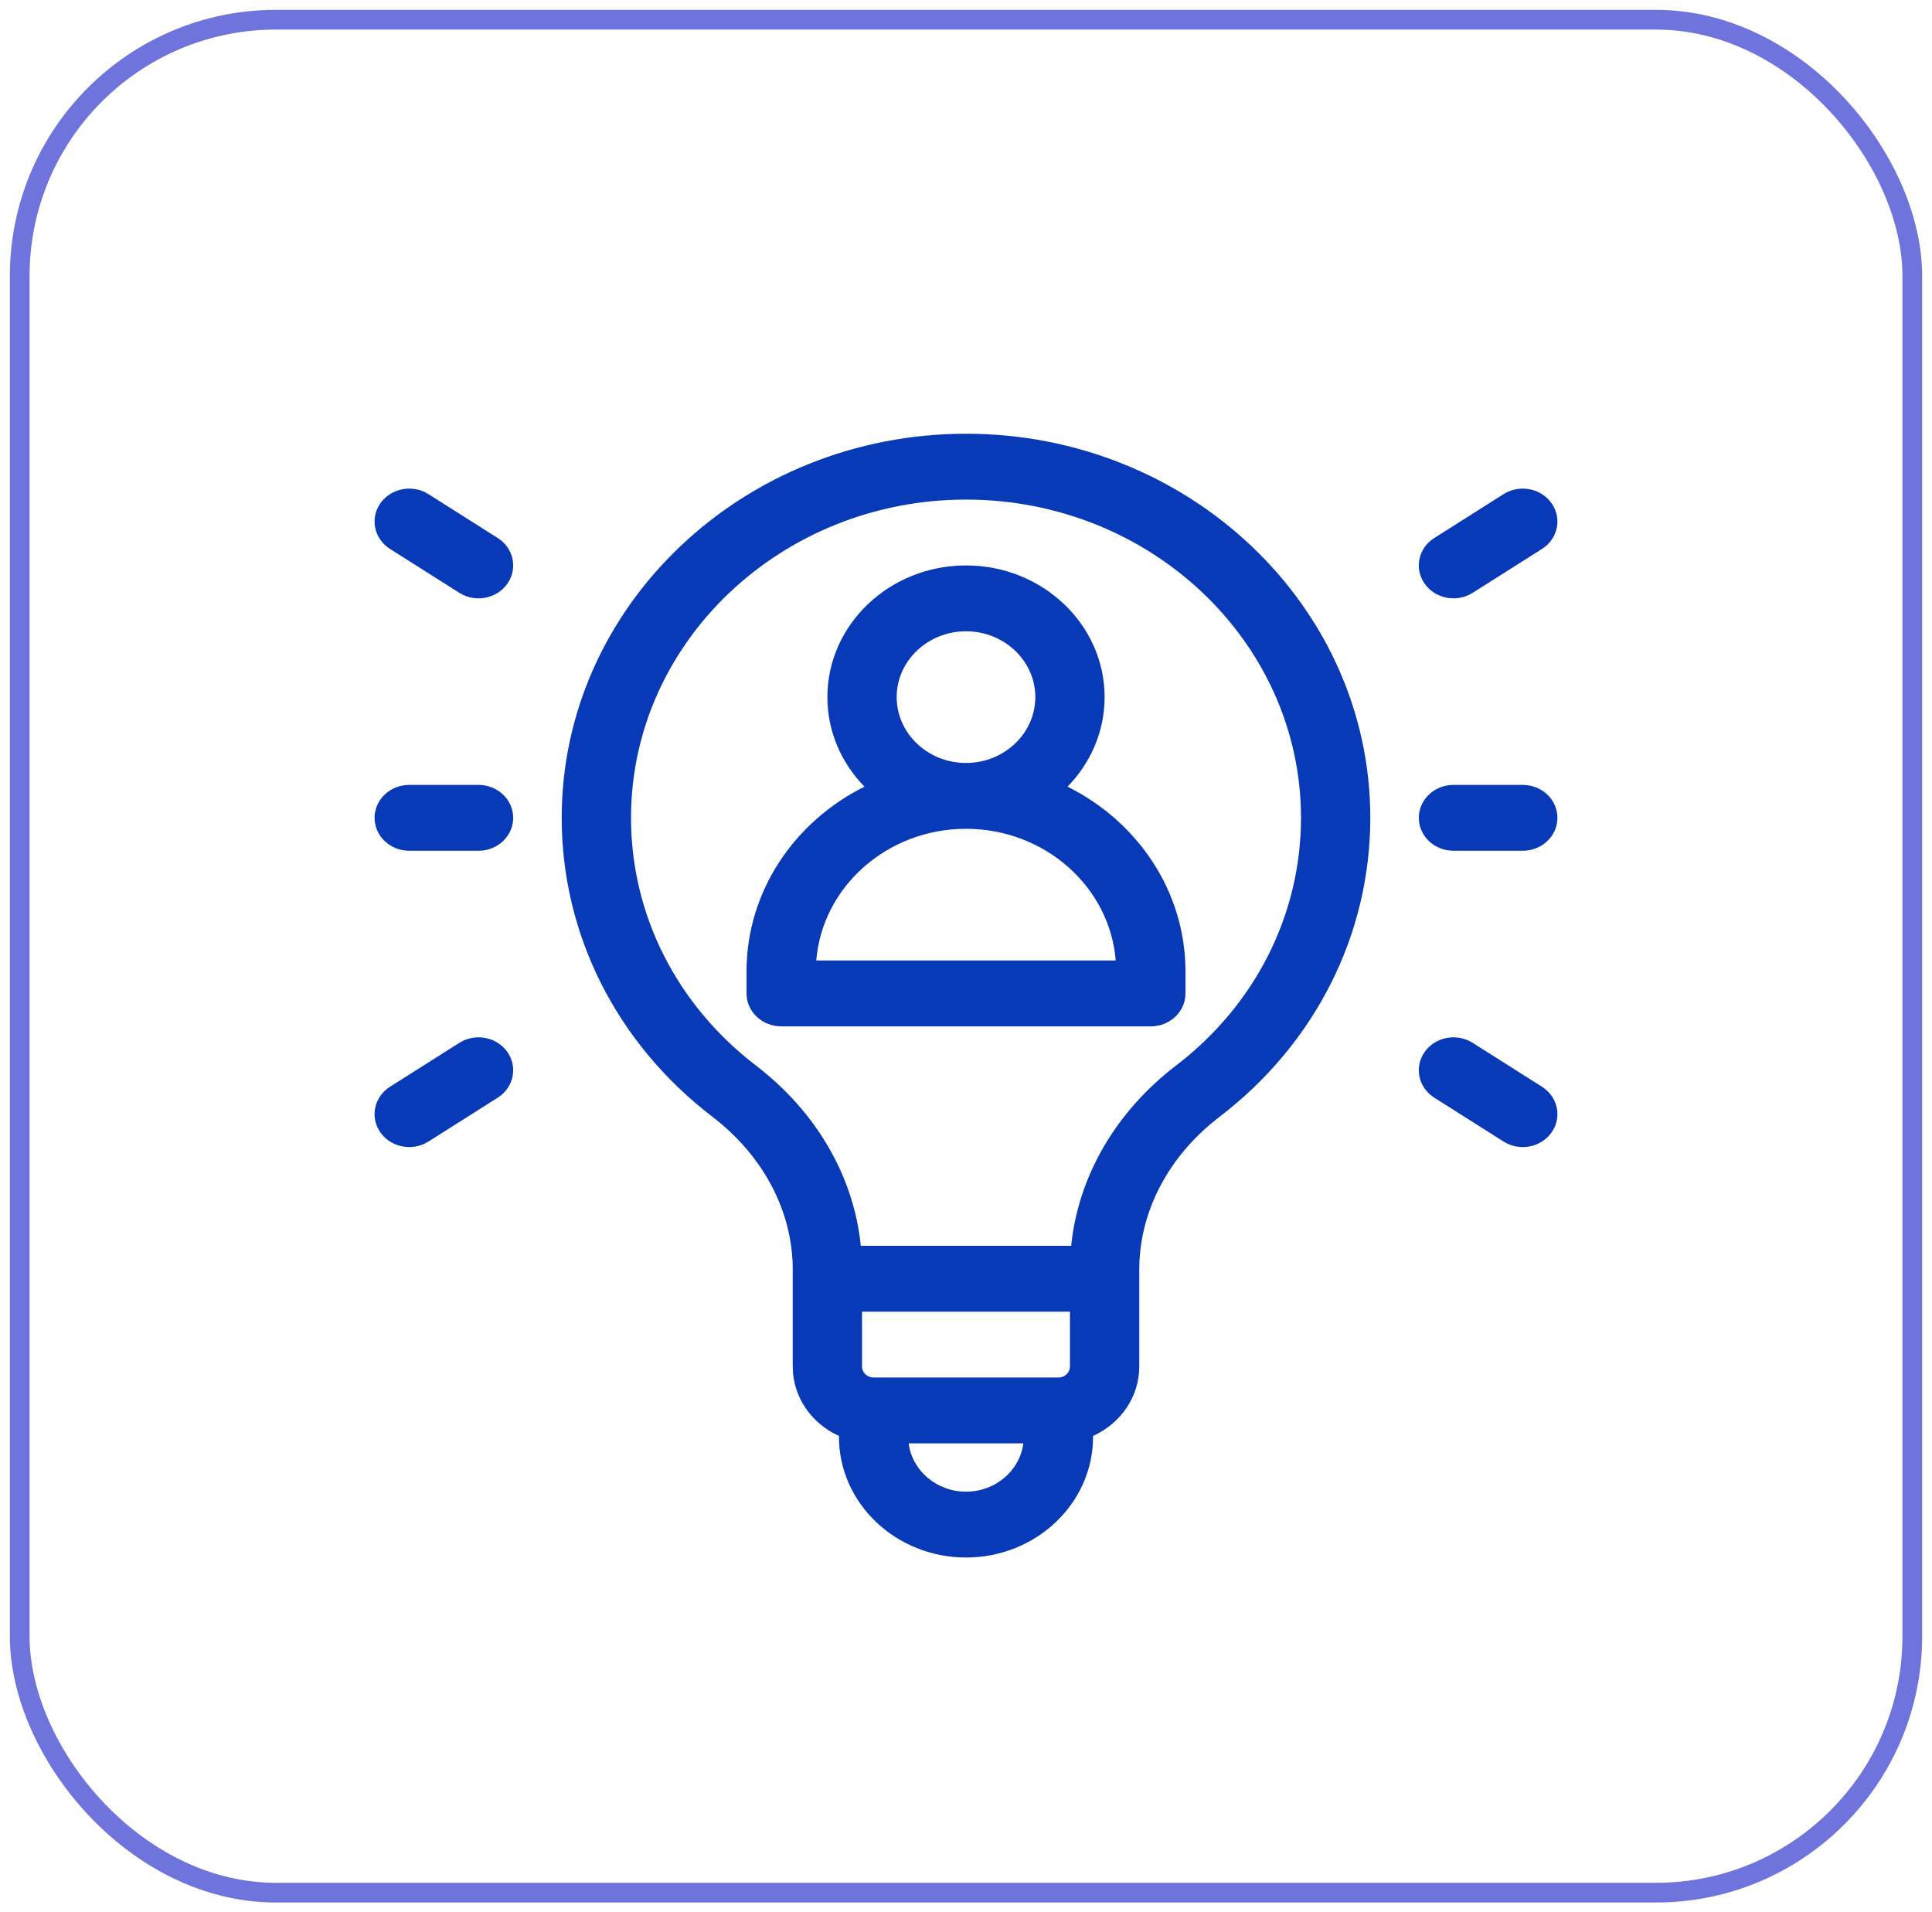
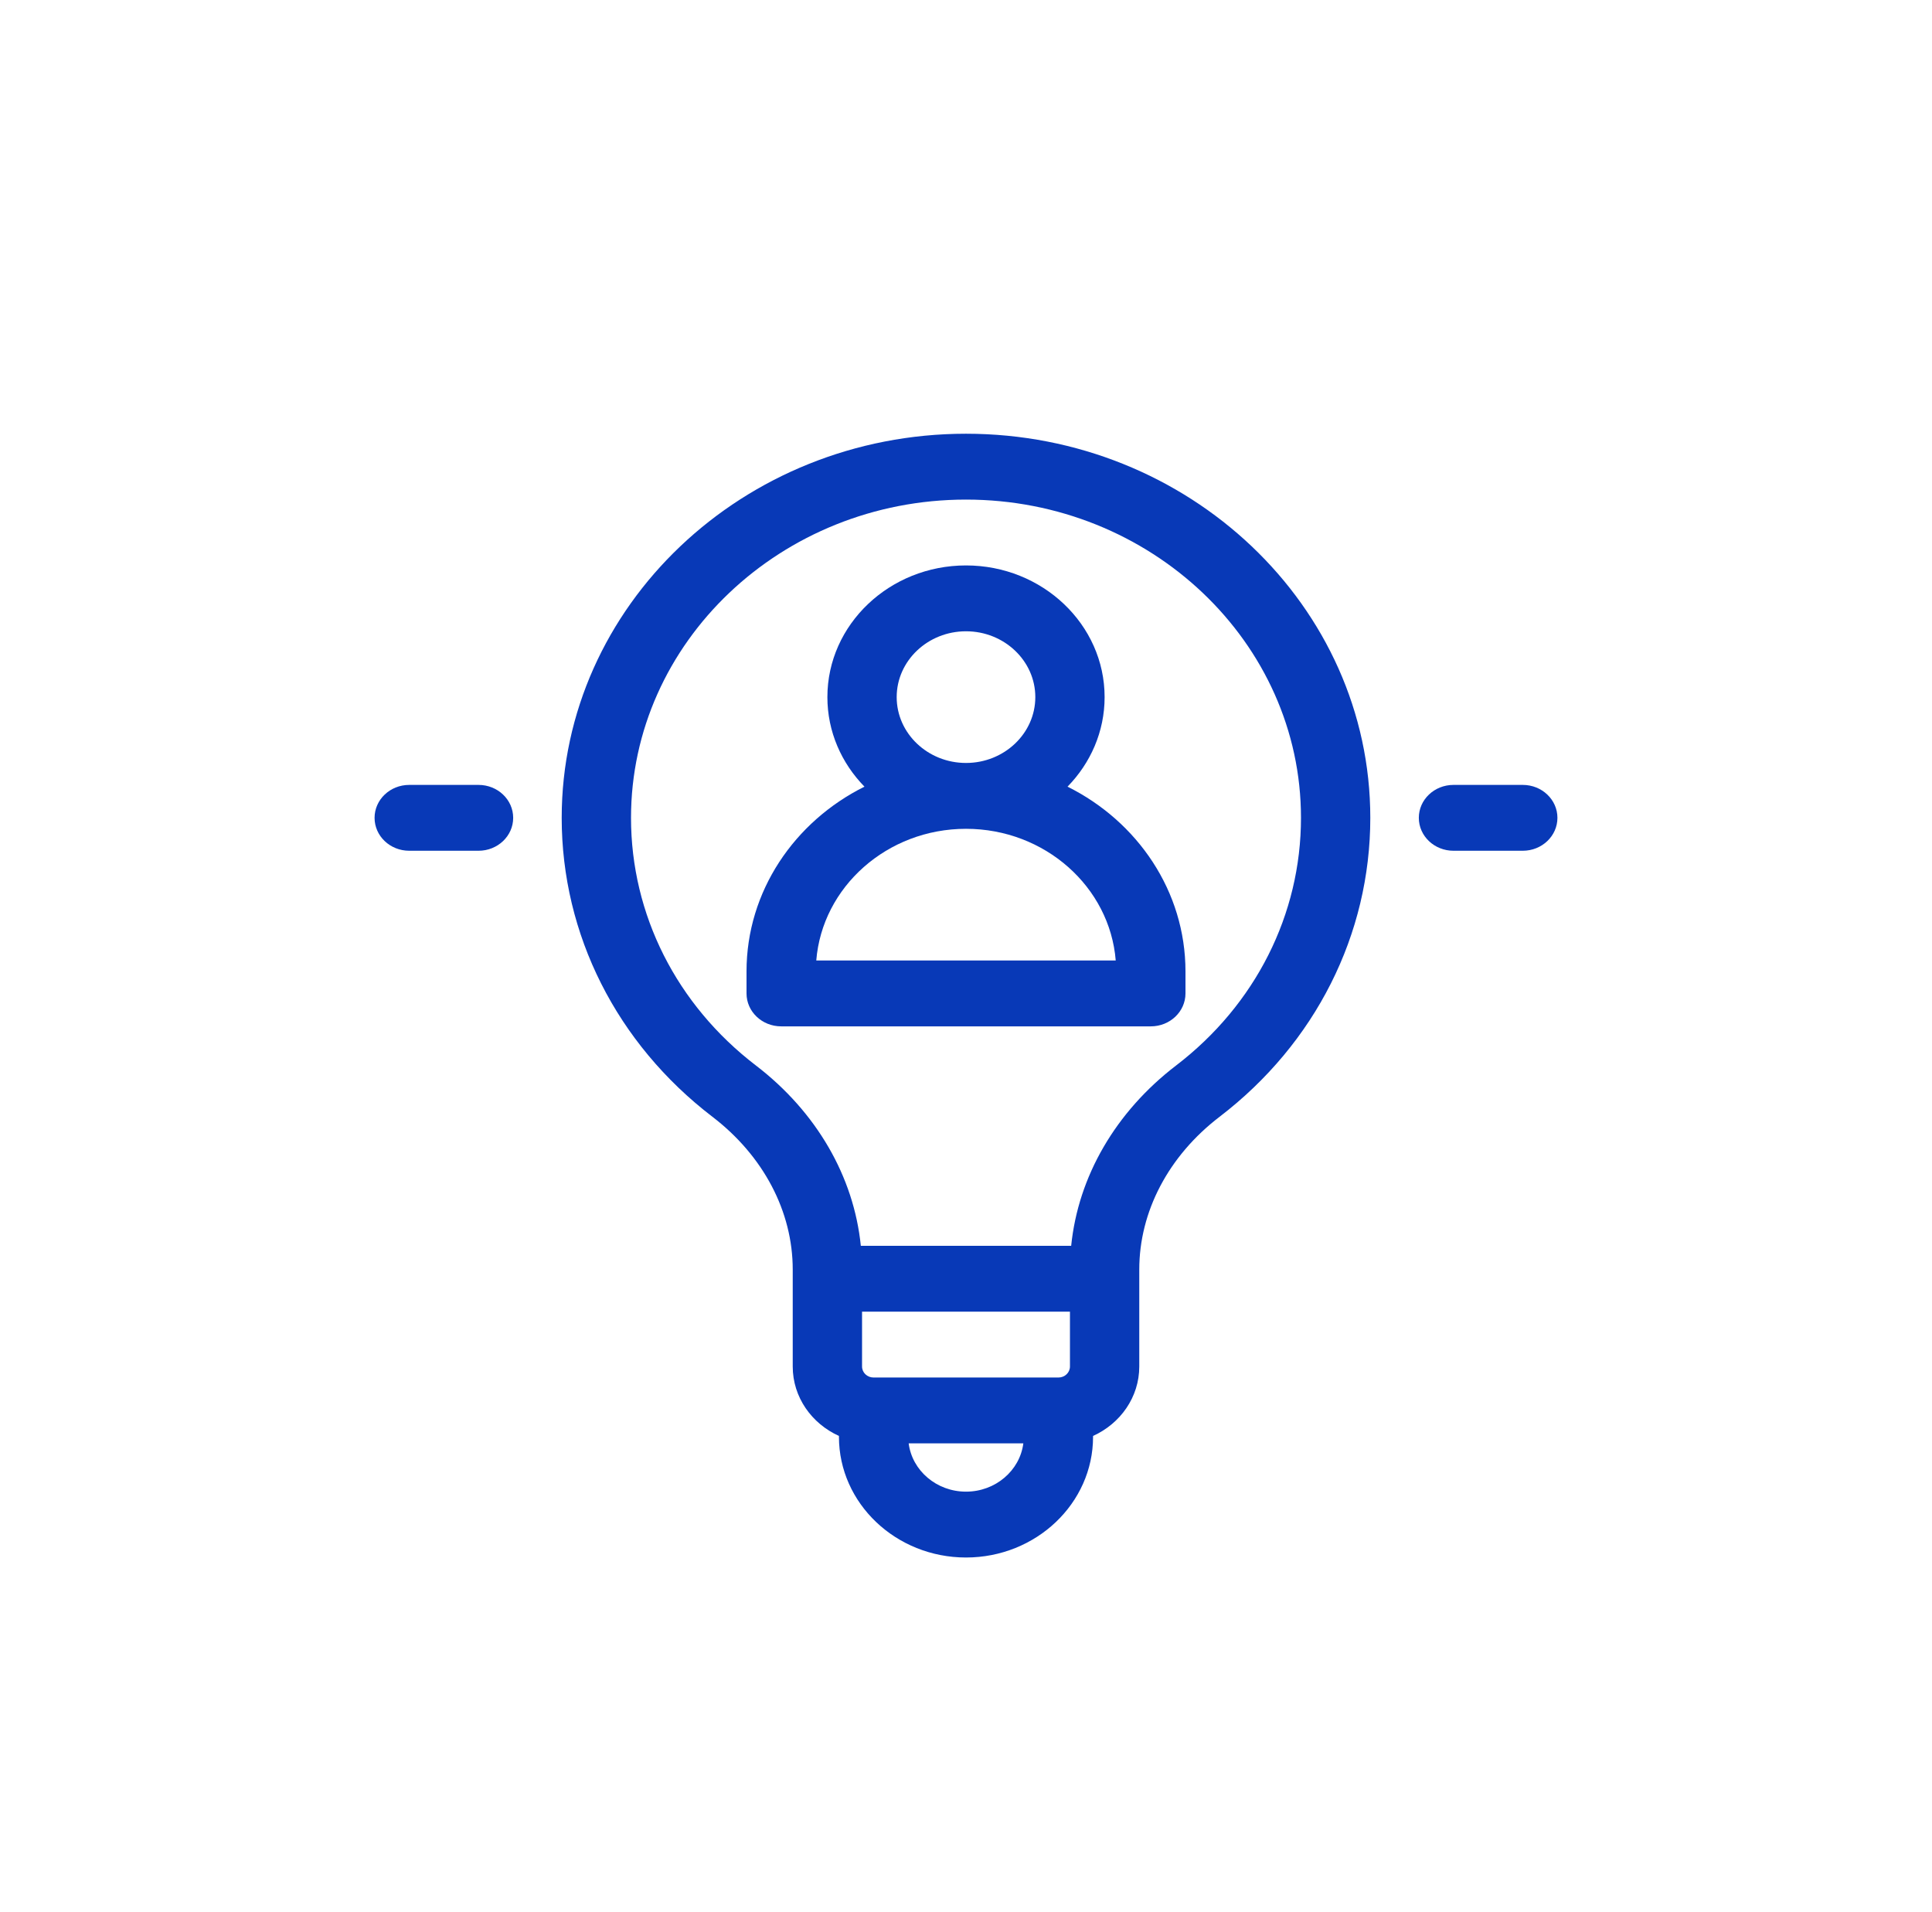
<svg xmlns="http://www.w3.org/2000/svg" width="98" height="97" viewBox="0 0 98 97" fill="none">
-   <rect x="1" y="1" width="96" height="95" rx="13" stroke="#6F74DD" stroke-miterlimit="10" />
  <g clip-path="url(#clip0_18466_19411)">
    <path d="M54.15 39.901C55.316 38.708 56.031 37.112 56.031 35.359C56.031 31.676 52.877 28.68 49 28.68C45.123 28.68 41.969 31.676 41.969 35.359C41.969 37.112 42.684 38.708 43.85 39.901C40.297 41.67 37.867 45.208 37.867 49.275V50.389C37.867 51.311 38.654 52.059 39.625 52.059H58.375C59.346 52.059 60.133 51.311 60.133 50.389V49.275C60.133 45.208 57.703 41.67 54.15 39.901ZM49 32.02C50.938 32.02 52.516 33.518 52.516 35.359C52.516 37.201 50.938 38.699 49 38.699C47.062 38.699 45.484 37.201 45.484 35.359C45.484 33.518 47.062 32.02 49 32.02ZM41.405 48.719C41.705 44.988 44.997 42.039 49 42.039C53.003 42.039 56.295 44.988 56.595 48.719H41.405Z" fill="#0839B7" />
    <path d="M49 22C37.692 22 28.492 30.74 28.492 41.482C28.492 47.399 31.279 52.926 36.137 56.645C38.726 58.627 40.211 61.451 40.211 64.394V69.314C40.211 70.866 41.17 72.208 42.555 72.834V72.877C42.555 76.253 45.446 79 49 79C52.554 79 55.445 76.253 55.445 72.877V72.834C56.83 72.208 57.789 70.866 57.789 69.314V64.394C57.789 61.451 59.274 58.627 61.863 56.645C66.721 52.926 69.508 47.399 69.508 41.482C69.508 30.74 60.308 22 49 22ZM49 75.66C47.504 75.66 46.267 74.589 46.092 73.211H51.908C51.733 74.589 50.496 75.66 49 75.66ZM54.273 69.314C54.273 69.621 54.011 69.871 53.688 69.871H44.312C43.989 69.871 43.727 69.621 43.727 69.314V66.531H54.273V69.314ZM59.657 54.044C56.584 56.397 54.689 59.679 54.335 63.191H43.665C43.311 59.679 41.416 56.397 38.343 54.044C34.317 50.962 32.008 46.384 32.008 41.482C32.008 32.581 39.63 25.34 49 25.34C58.37 25.34 65.992 32.581 65.992 41.482C65.992 46.384 63.683 50.962 59.657 54.044Z" fill="#0839B7" />
-     <path d="M74.701 30.069L78.217 27.843C79.025 27.331 79.243 26.294 78.704 25.527C78.166 24.76 77.075 24.552 76.267 25.064L72.751 27.29C71.943 27.802 71.725 28.839 72.264 29.606C72.802 30.373 73.894 30.581 74.701 30.069Z" fill="#0839B7" />
-     <path d="M78.217 55.122L74.701 52.896C73.894 52.384 72.802 52.592 72.264 53.359C71.725 54.126 71.943 55.163 72.751 55.675L76.267 57.901C77.075 58.413 78.166 58.206 78.704 57.438C79.243 56.671 79.025 55.634 78.217 55.122Z" fill="#0839B7" />
-     <path d="M25.249 27.29L21.733 25.064C20.925 24.552 19.834 24.76 19.295 25.527C18.757 26.294 18.975 27.331 19.783 27.843L23.299 30.069C24.106 30.581 25.198 30.373 25.736 29.606C26.275 28.839 26.056 27.802 25.249 27.29Z" fill="#0839B7" />
-     <path d="M23.299 52.896L19.783 55.122C18.975 55.634 18.757 56.671 19.295 57.438C19.834 58.206 20.925 58.413 21.733 57.901L25.249 55.675C26.056 55.163 26.275 54.126 25.736 53.359C25.198 52.592 24.106 52.384 23.299 52.896Z" fill="#0839B7" />
    <path d="M20.758 43.152H24.273C25.244 43.152 26.031 42.405 26.031 41.482C26.031 40.56 25.244 39.812 24.273 39.812H20.758C19.787 39.812 19 40.56 19 41.482C19 42.405 19.787 43.152 20.758 43.152Z" fill="#0839B7" />
    <path d="M77.242 39.812H73.727C72.756 39.812 71.969 40.56 71.969 41.482C71.969 42.405 72.756 43.152 73.727 43.152H77.242C78.213 43.152 79 42.405 79 41.482C79 40.56 78.213 39.812 77.242 39.812Z" fill="#0839B7" />
  </g>
  <defs>
    <clipPath id="clip0_18466_19411">
      <rect width="60" height="57" fill="white" transform="translate(19 22)" />
    </clipPath>
  </defs>
</svg>